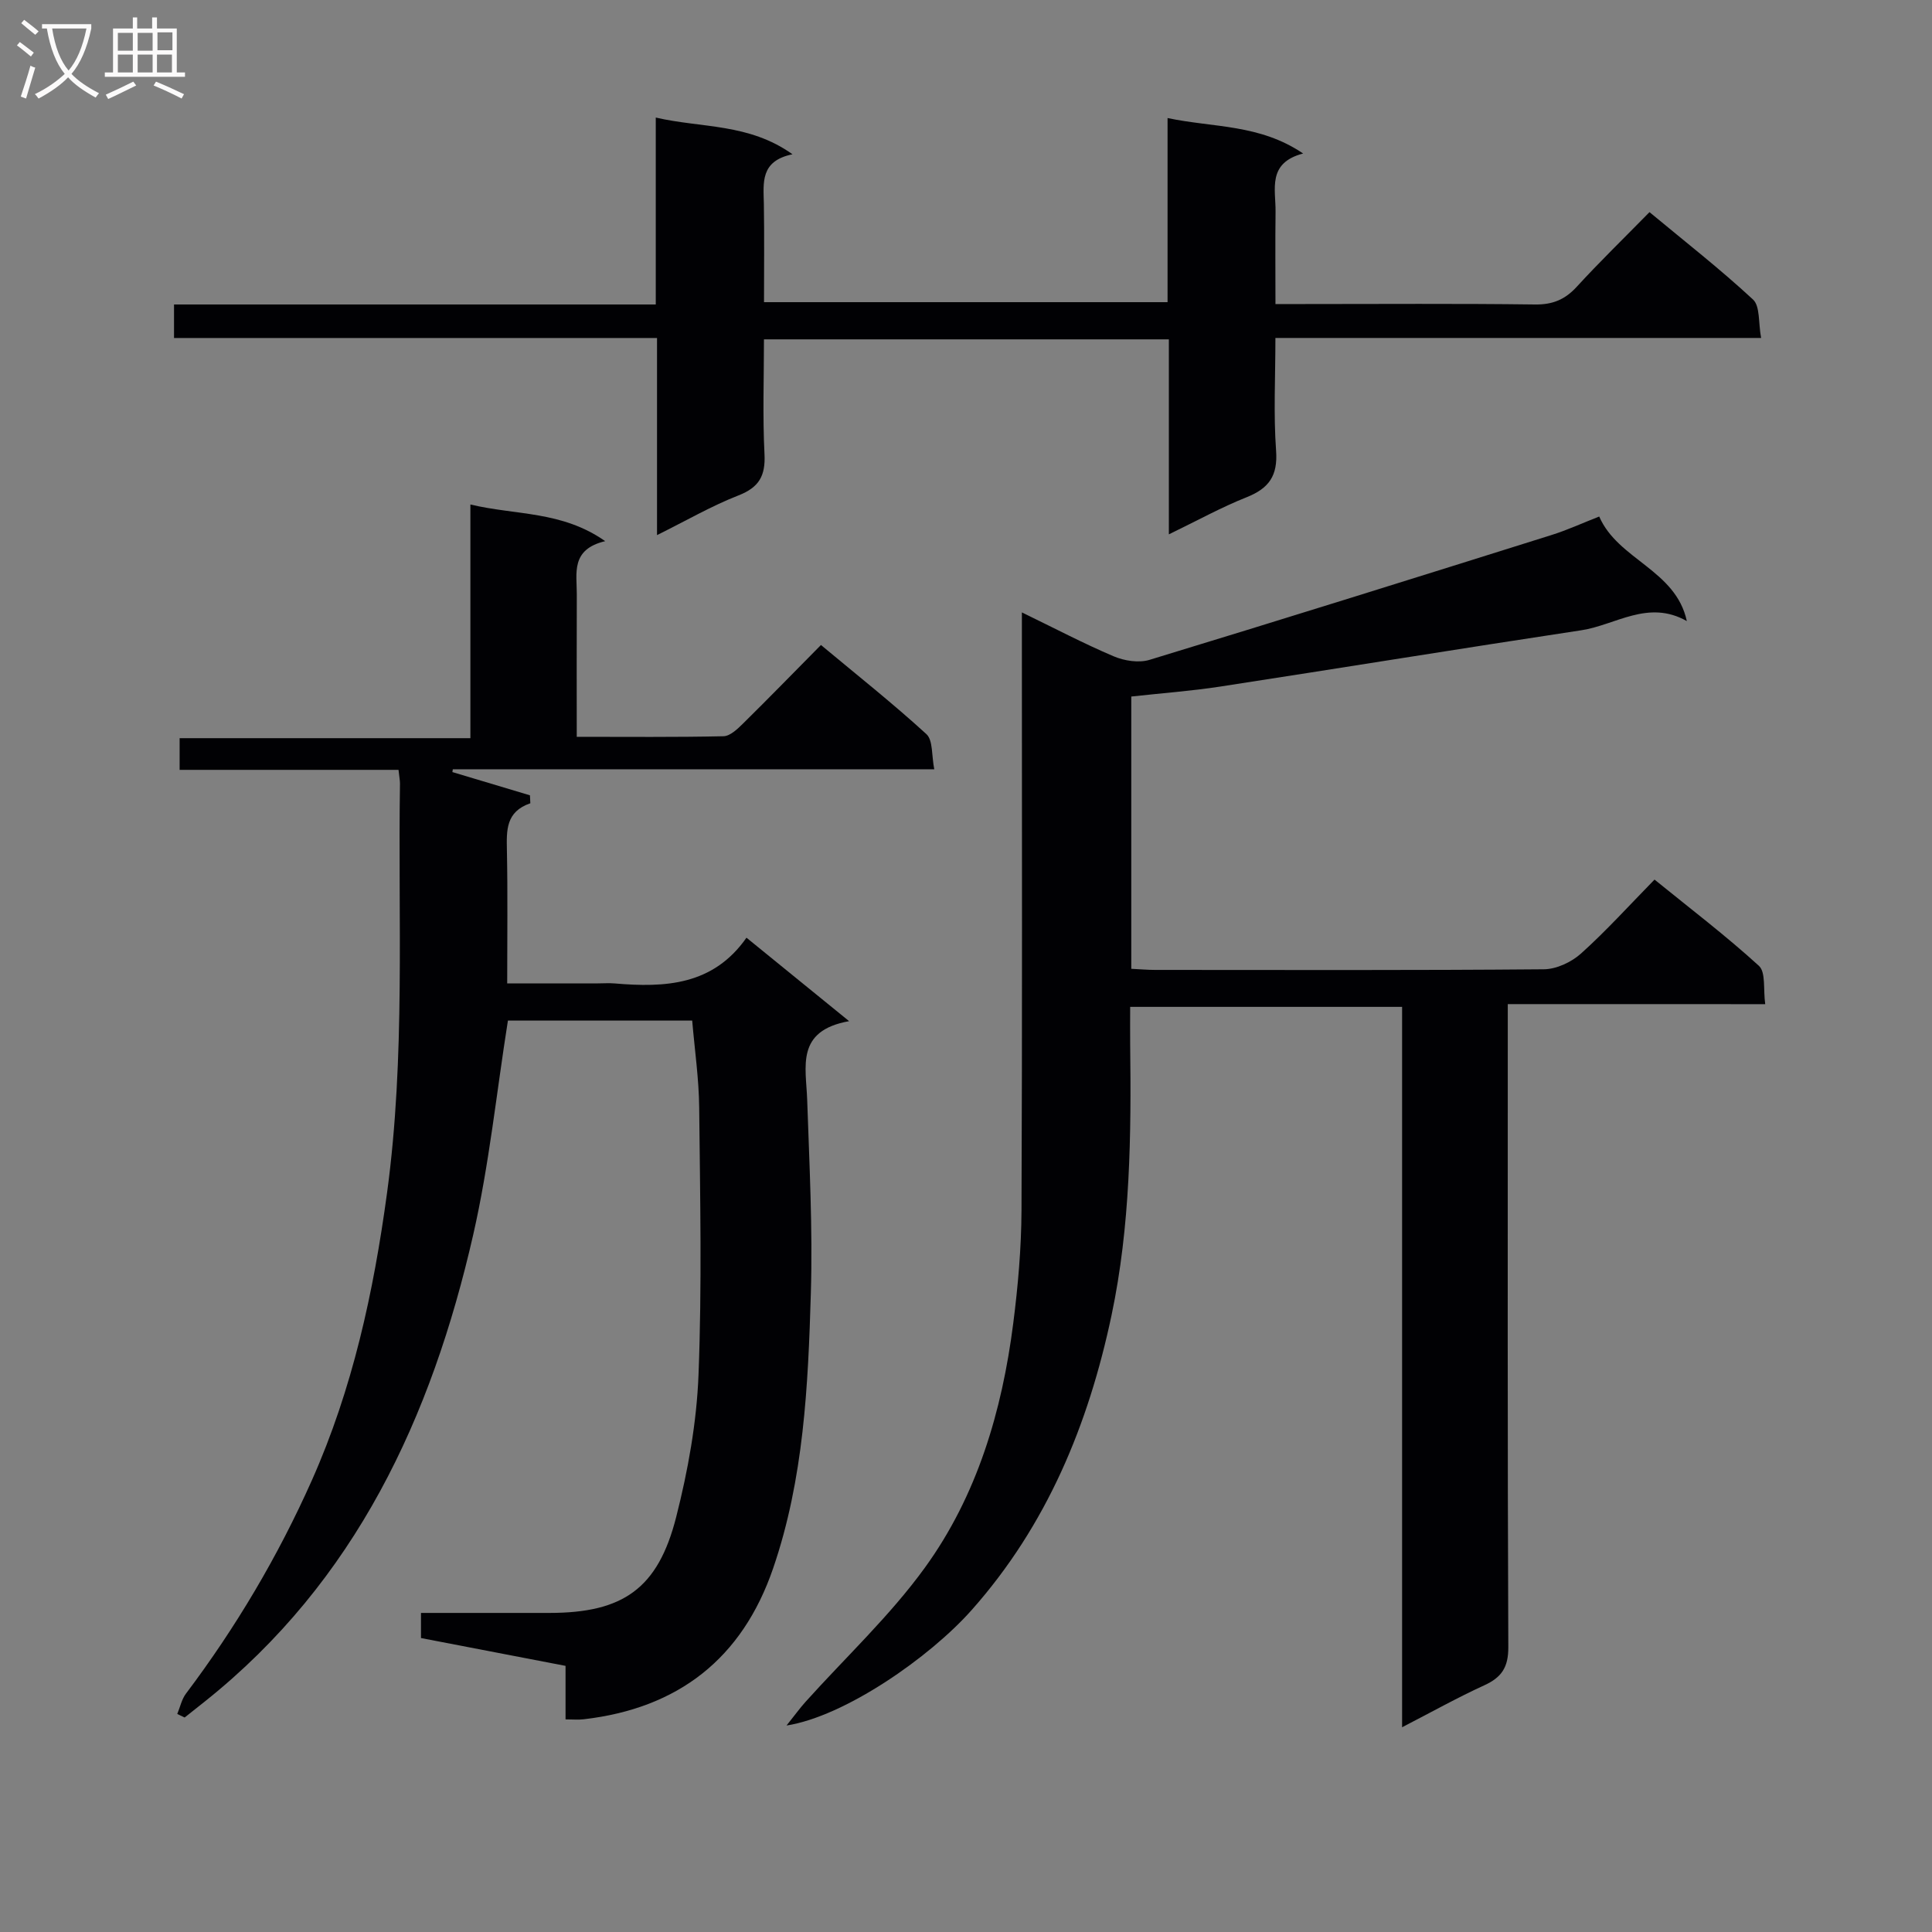
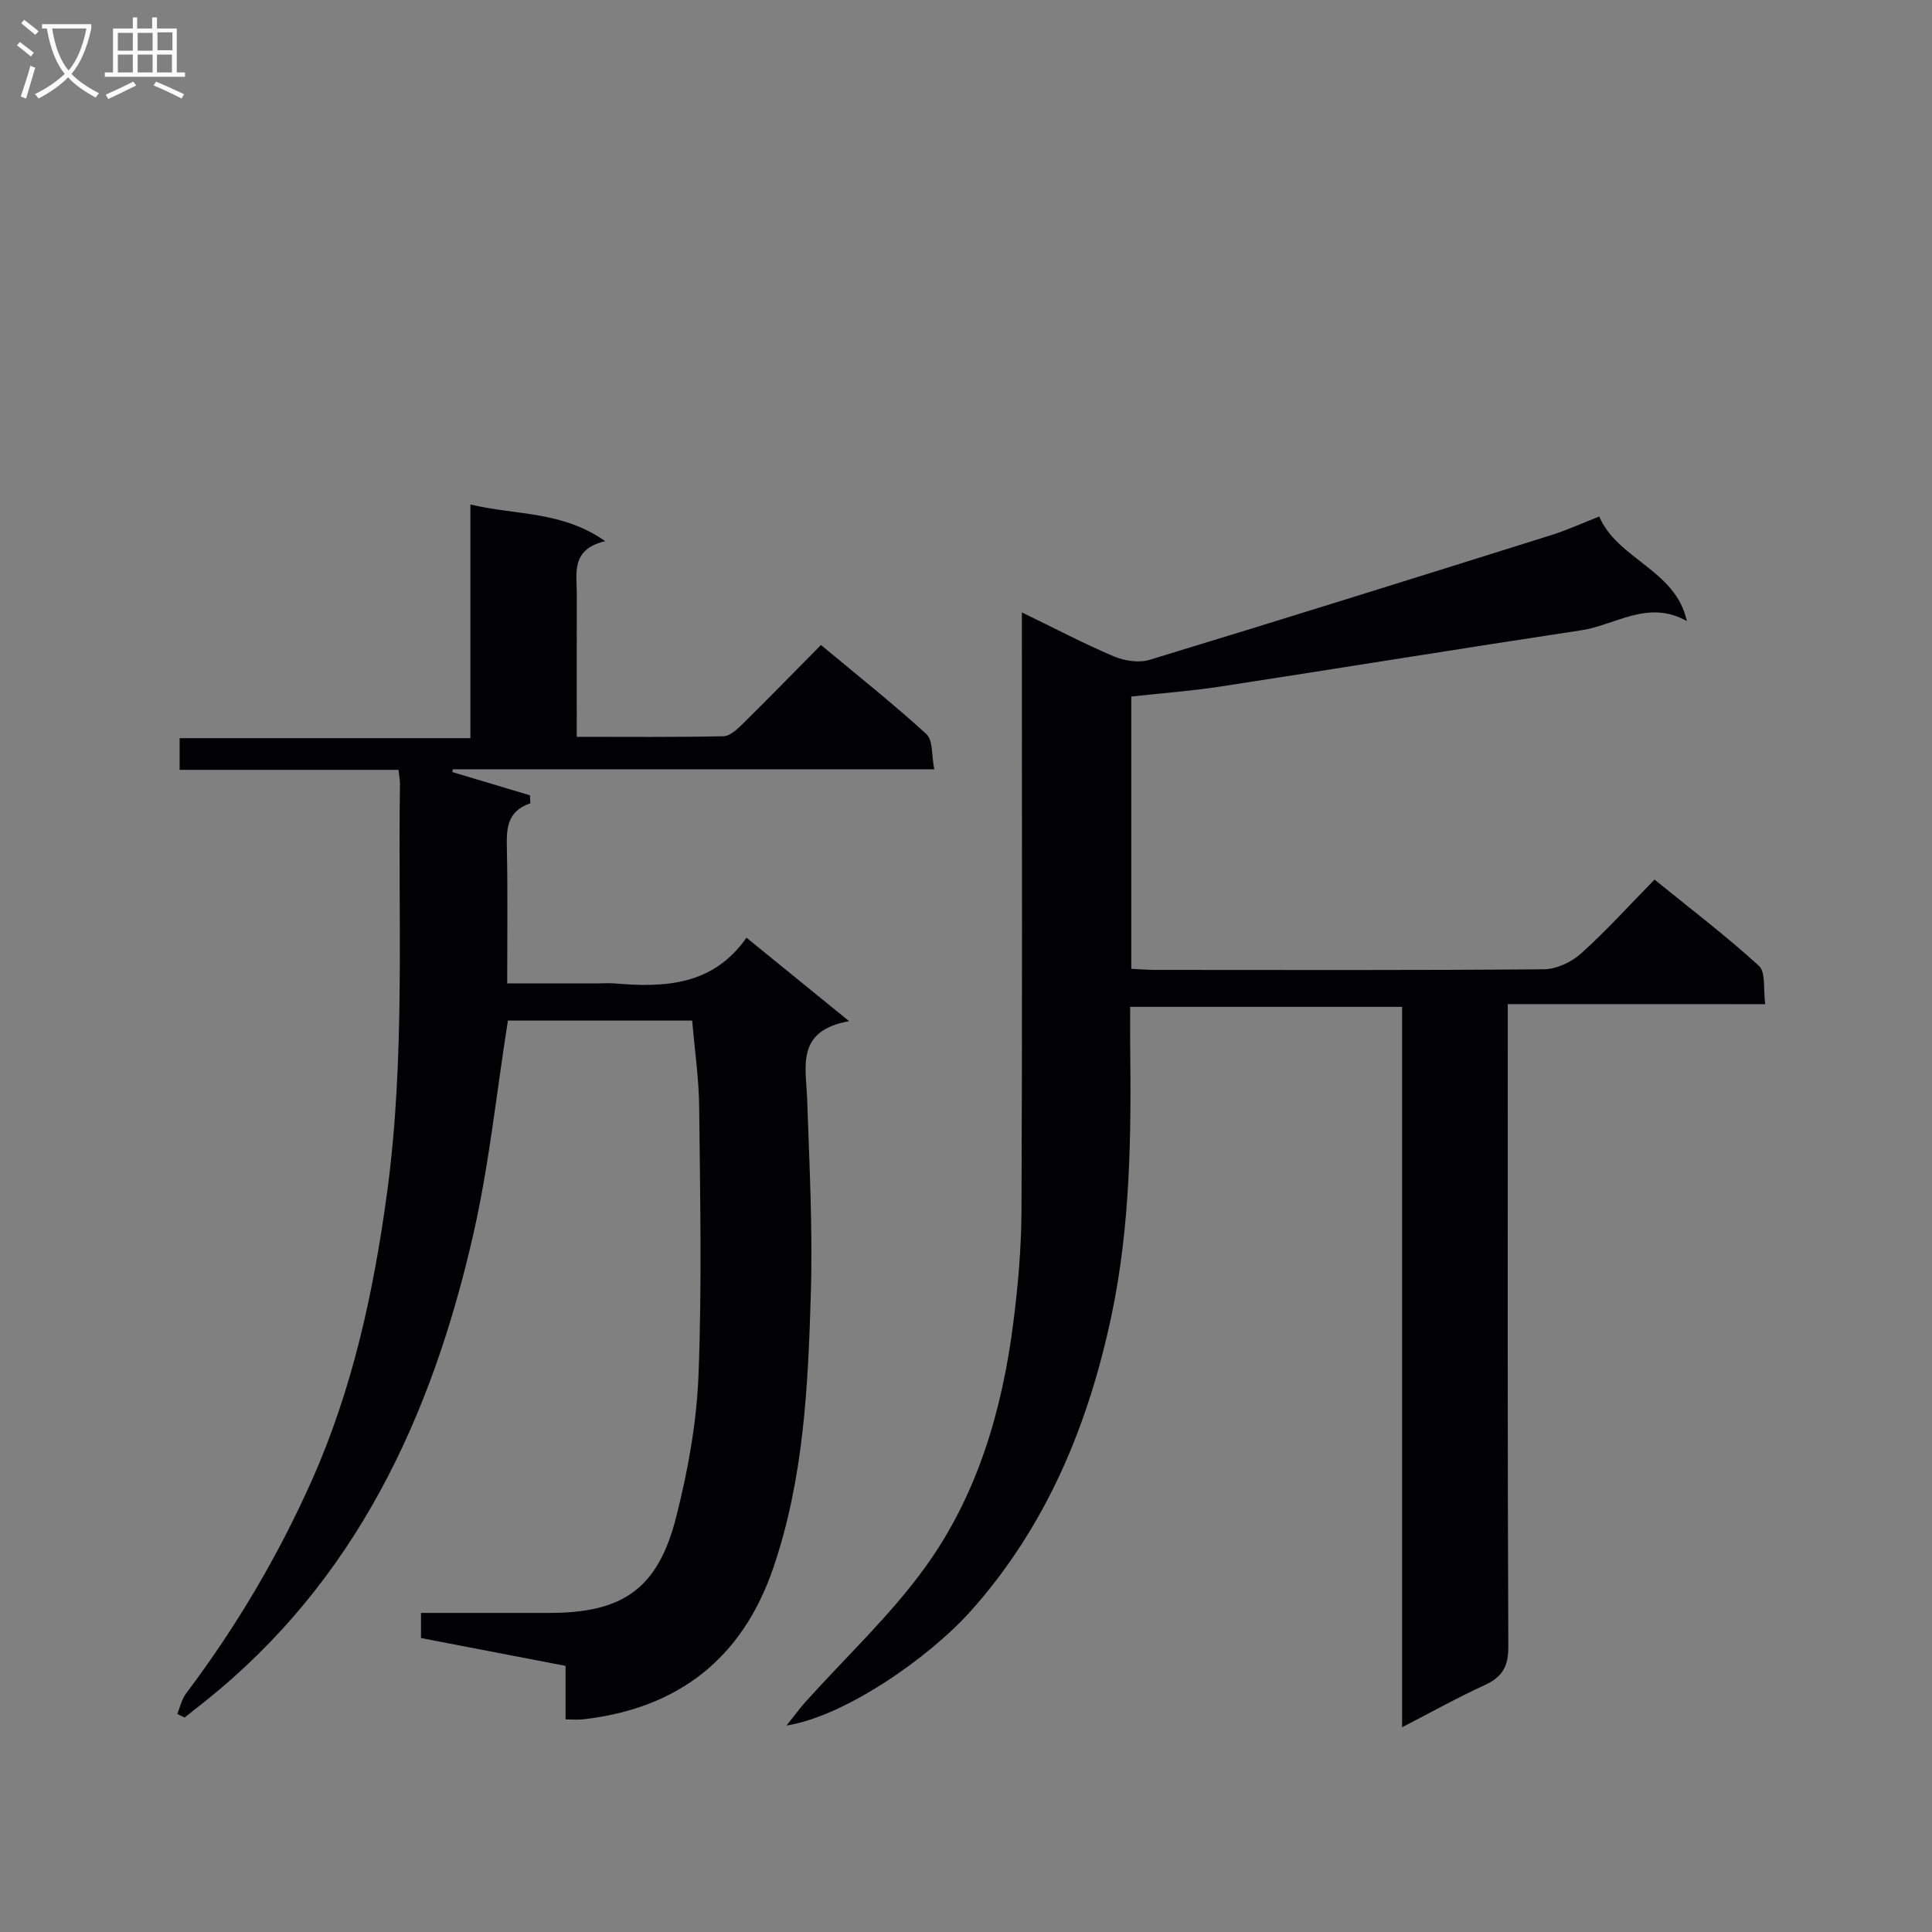
<svg xmlns="http://www.w3.org/2000/svg" enable-background="new 0 0 400 400" viewBox="0 0 400 400">
  <rect x="0" y="0" width="400" height="400" fill="#808080" stroke="none" />
  <g fill="#010104">
    <path d="m312.17 207.89v6.66c0 42.16-.07 84.31.11 126.47.02 4.17-1.38 6.27-4.99 7.91-5.55 2.54-10.89 5.53-17 8.68 0-50.04 0-99.4 0-149.15-18.88 0-37.26 0-56.3 0 0 2.56-.03 5.16 0 7.76.23 18.81.04 37.61-3.86 56.1-4.78 22.61-13.37 43.45-28.94 61-8.79 9.91-26.33 22.05-38.35 23.93 1.8-2.25 2.78-3.61 3.89-4.85 8.31-9.25 17.52-17.84 24.77-27.85 10.8-14.91 15.96-32.38 18.28-50.57.99-7.73 1.67-15.55 1.71-23.33.17-38.99.08-77.98.08-116.97 0-1.97 0-3.93 0-6.89 6.84 3.32 12.81 6.46 19 9.09 2.21.94 5.19 1.41 7.41.74 27.77-8.45 55.48-17.13 83.18-25.83 3.3-1.03 6.46-2.49 9.94-3.85 3.88 8.96 15.86 11.03 18.14 21.65-8.01-4.54-14.76.83-21.85 1.9-24.92 3.77-49.79 7.82-74.71 11.65-6.04.93-12.16 1.37-18.46 2.07v56.37c1.73.08 3.33.23 4.94.23 26.83.01 53.65.1 80.48-.13 2.6-.02 5.71-1.48 7.69-3.26 5.19-4.66 9.89-9.87 15.22-15.31 7.42 6.02 14.79 11.63 21.61 17.85 1.46 1.33.88 4.89 1.31 7.94-17.9-.01-35.17-.01-53.3-.01z" />
    <path d="m82.51 159.39c-15.26 0-30.17 0-45.32 0 0-2.34 0-4.12 0-6.56h60.2c0-16.21 0-31.77 0-48.38 9.5 2.27 18.9 1.28 27.91 7.59-7.2 1.71-5.86 6.67-5.88 11.02-.04 9.62-.01 19.24-.01 29.49 10.51 0 20.45.1 30.38-.12 1.37-.03 2.88-1.48 4.01-2.59 5.33-5.25 10.55-10.62 16.17-16.3 7.49 6.24 14.89 12.1 21.83 18.45 1.39 1.27 1.06 4.44 1.63 7.28-33.83 0-66.76 0-99.68 0-.03.19-.06.39-.09.58 5.35 1.6 10.7 3.21 16.06 4.81.03.55.05 1.1.08 1.65-5.1 1.74-4.93 5.62-4.85 9.73.18 8.96.06 17.92.06 27.56h18.76c1.17 0 2.34-.09 3.5.01 10.4.89 20.36.42 27.28-9.47 7.15 5.81 13.66 11.1 21.25 17.28-11.14 1.99-8.91 9.46-8.68 16.31.45 13.3 1.15 26.63.76 39.92-.56 19.24-1.47 38.55-7.8 57.02-6.41 18.73-19.67 29.03-39.25 31.29-1.11.13-2.24.02-3.74.02 0-3.79 0-7.24 0-11.08-10.14-1.95-20.01-3.85-29.93-5.76 0-1.87 0-3.3 0-5.2 9 0 17.8.01 26.6 0 15.21-.01 22.47-5 26.24-19.87 2.44-9.6 4.24-19.57 4.62-29.44.72-18.42.33-36.89.14-55.33-.06-5.91-.92-11.81-1.45-18-12.88 0-25.78 0-38.15 0-2.37 14.94-3.88 29.83-7.18 44.31-8.62 37.77-24.32 71.74-55.54 96.64-1.4 1.12-2.81 2.23-4.21 3.34-.51-.24-1.02-.49-1.53-.73.59-1.41.91-3.03 1.8-4.21 10.35-13.74 19.06-28.44 26.06-44.15 8.45-18.98 12.78-38.95 15.57-59.5 3.83-28.21 2.25-56.49 2.68-84.76 0-.66-.13-1.32-.3-2.85z" />
-     <path d="m242 70.26c-28.17 0-55.61 0-83.83 0 0 7.9-.29 15.84.11 23.75.23 4.52-1.13 6.9-5.41 8.57-5.53 2.16-10.72 5.17-16.84 8.21 0-13.92 0-27.11 0-40.81-33.67 0-66.74 0-100 0 0-2.48 0-4.43 0-6.94h99.74c0-12.97 0-25.39 0-38.7 9.55 2.21 19.21 1.13 28.31 7.6-6.75 1.39-6.01 5.93-5.93 10.31.11 6.64.03 13.28.03 20.31h83.55c0-12.48 0-24.89 0-38.12 9.55 2.02 19 1.21 28.07 7.34-7.52 1.97-5.64 7.44-5.71 12.13-.08 6.13-.02 12.26-.02 19.04h5.73c16 0 32-.12 47.99.09 3.68.05 6.24-1.02 8.68-3.69 4.72-5.15 9.75-10.03 15.04-15.43 7.35 6.1 14.66 11.81 21.43 18.09 1.5 1.39 1.09 4.83 1.68 7.96-33.87 0-66.94 0-100.56 0 0 8.12-.41 15.77.14 23.34.38 5.22-1.5 7.81-6.13 9.65-5.21 2.07-10.15 4.81-16.07 7.67 0-13.82 0-26.97 0-40.37z" />
  </g>
  <path d="m6.4 11.7c-1-.8-1.9-1.6-2.9-2.3l.6-.7c.9.7 1.9 1.4 2.9 2.2zm-2.1 8.3c.7-2.1 1.4-4.2 2-6.4.2.1.6.3 1 .4-.7 2.3-1.3 4.4-1.9 6.4zm3-12.8c-1.1-.9-2.1-1.7-2.9-2.4l.6-.7c1 .8 2 1.5 3 2.4zm1.4-1.3v-.9h10.2v.9c-.9 4.2-2.3 7.3-4.1 9.4 1.3 1.4 3.2 2.7 5.7 4-.2.2-.4.5-.7.9-2.5-1.4-4.4-2.7-5.7-4.2-1.4 1.5-3.5 3-6.1 4.4 0 0 0 0-.1-.1-.3-.4-.5-.7-.7-.8 2.7-1.3 4.7-2.8 6.2-4.2-1.8-2.2-3-5.3-3.7-9.4zm9.2 0h-7.1c.6 3.8 1.7 6.7 3.4 8.7 1.7-2 2.9-4.8 3.7-8.7z" fill="#fbfafa" />
  <path d="m31.6 3.6h.9v2.3h4.1v9.1h1.7v.9h-16.6v-.9h1.7v-9.1h4.1v-2.3h.9v2.3h3.1v-2.3zm-4 13.3.6.8c-1.9.9-3.8 1.9-5.8 2.8-.2-.3-.3-.6-.5-.9 2-.9 3.9-1.8 5.7-2.7zm-3.2-10.1v3.7h3.1v-3.7zm0 4.5v3.7h3.1v-3.7zm4.1-4.5v3.7h3.1v-3.7zm0 4.5v3.7h3.1v-3.7zm9.1 9.1c-2.1-1.1-4.1-2-5.8-2.7l.5-.8c2.2.9 4.1 1.8 5.8 2.6zm-1.9-13.7h-3.1v3.7h3.1v-3.6zm-3.2 4.6v3.7h3.1v-3.7z" fill="#fbfafa" />
</svg>